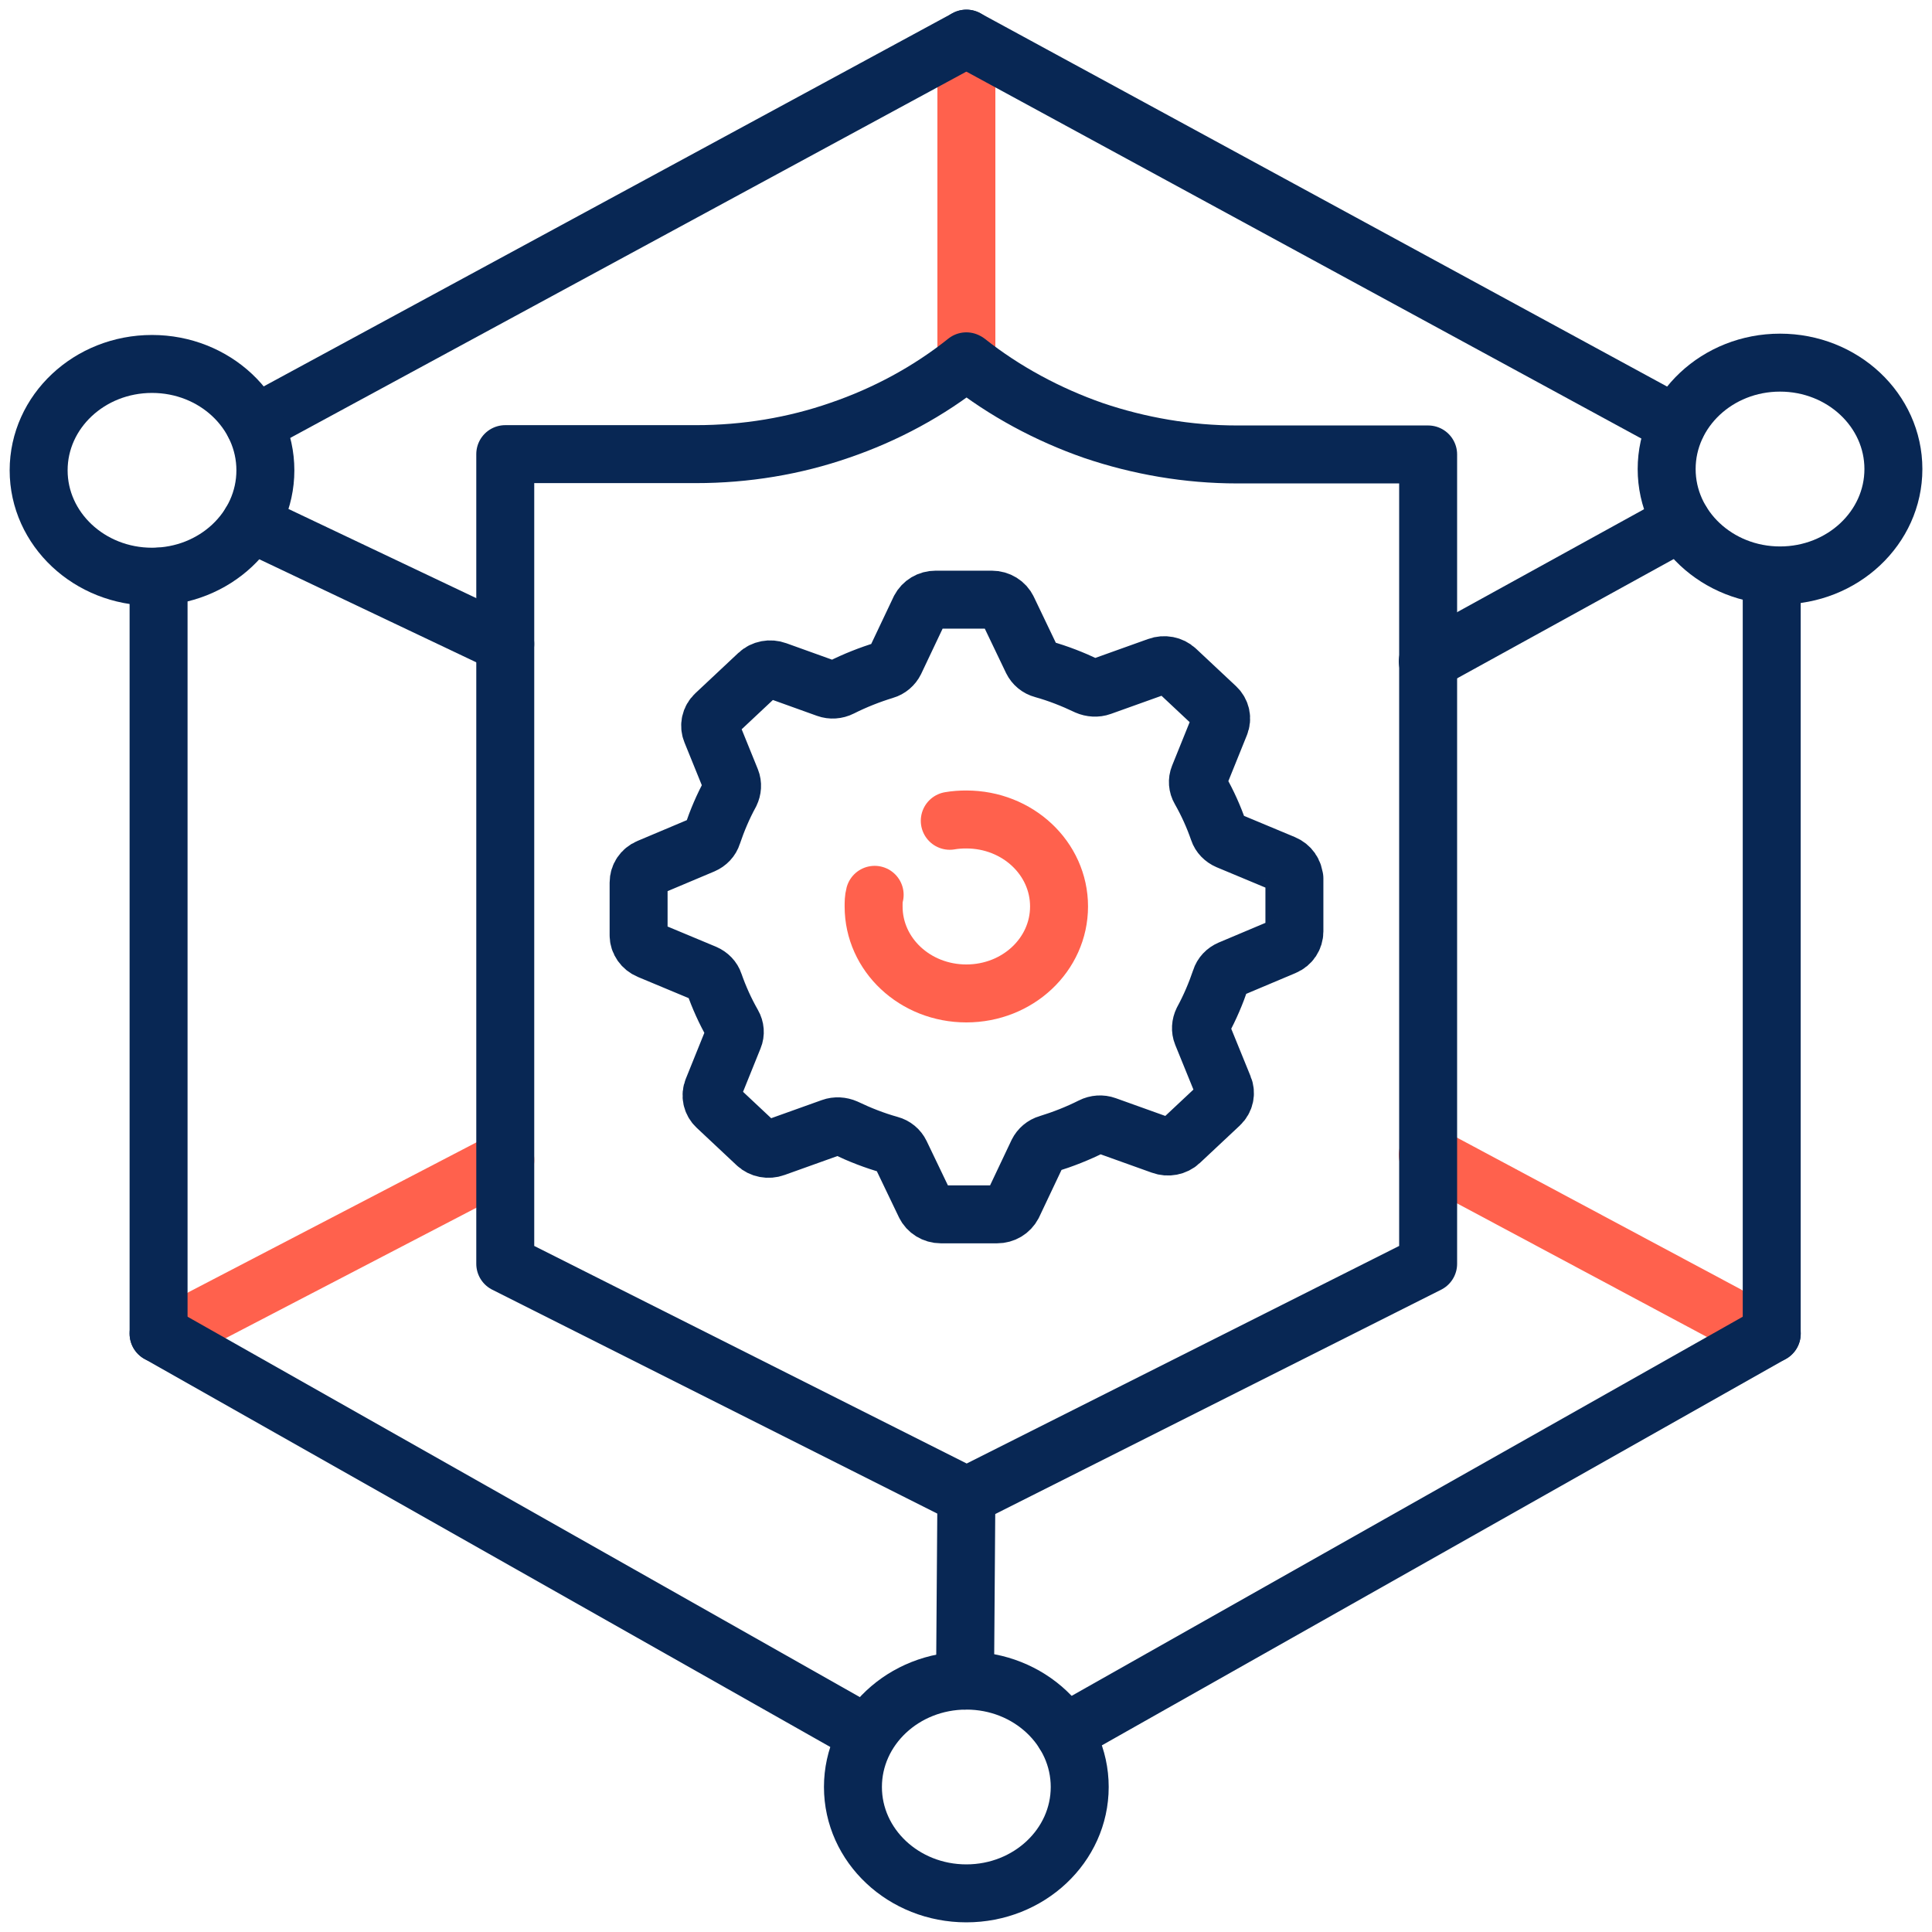
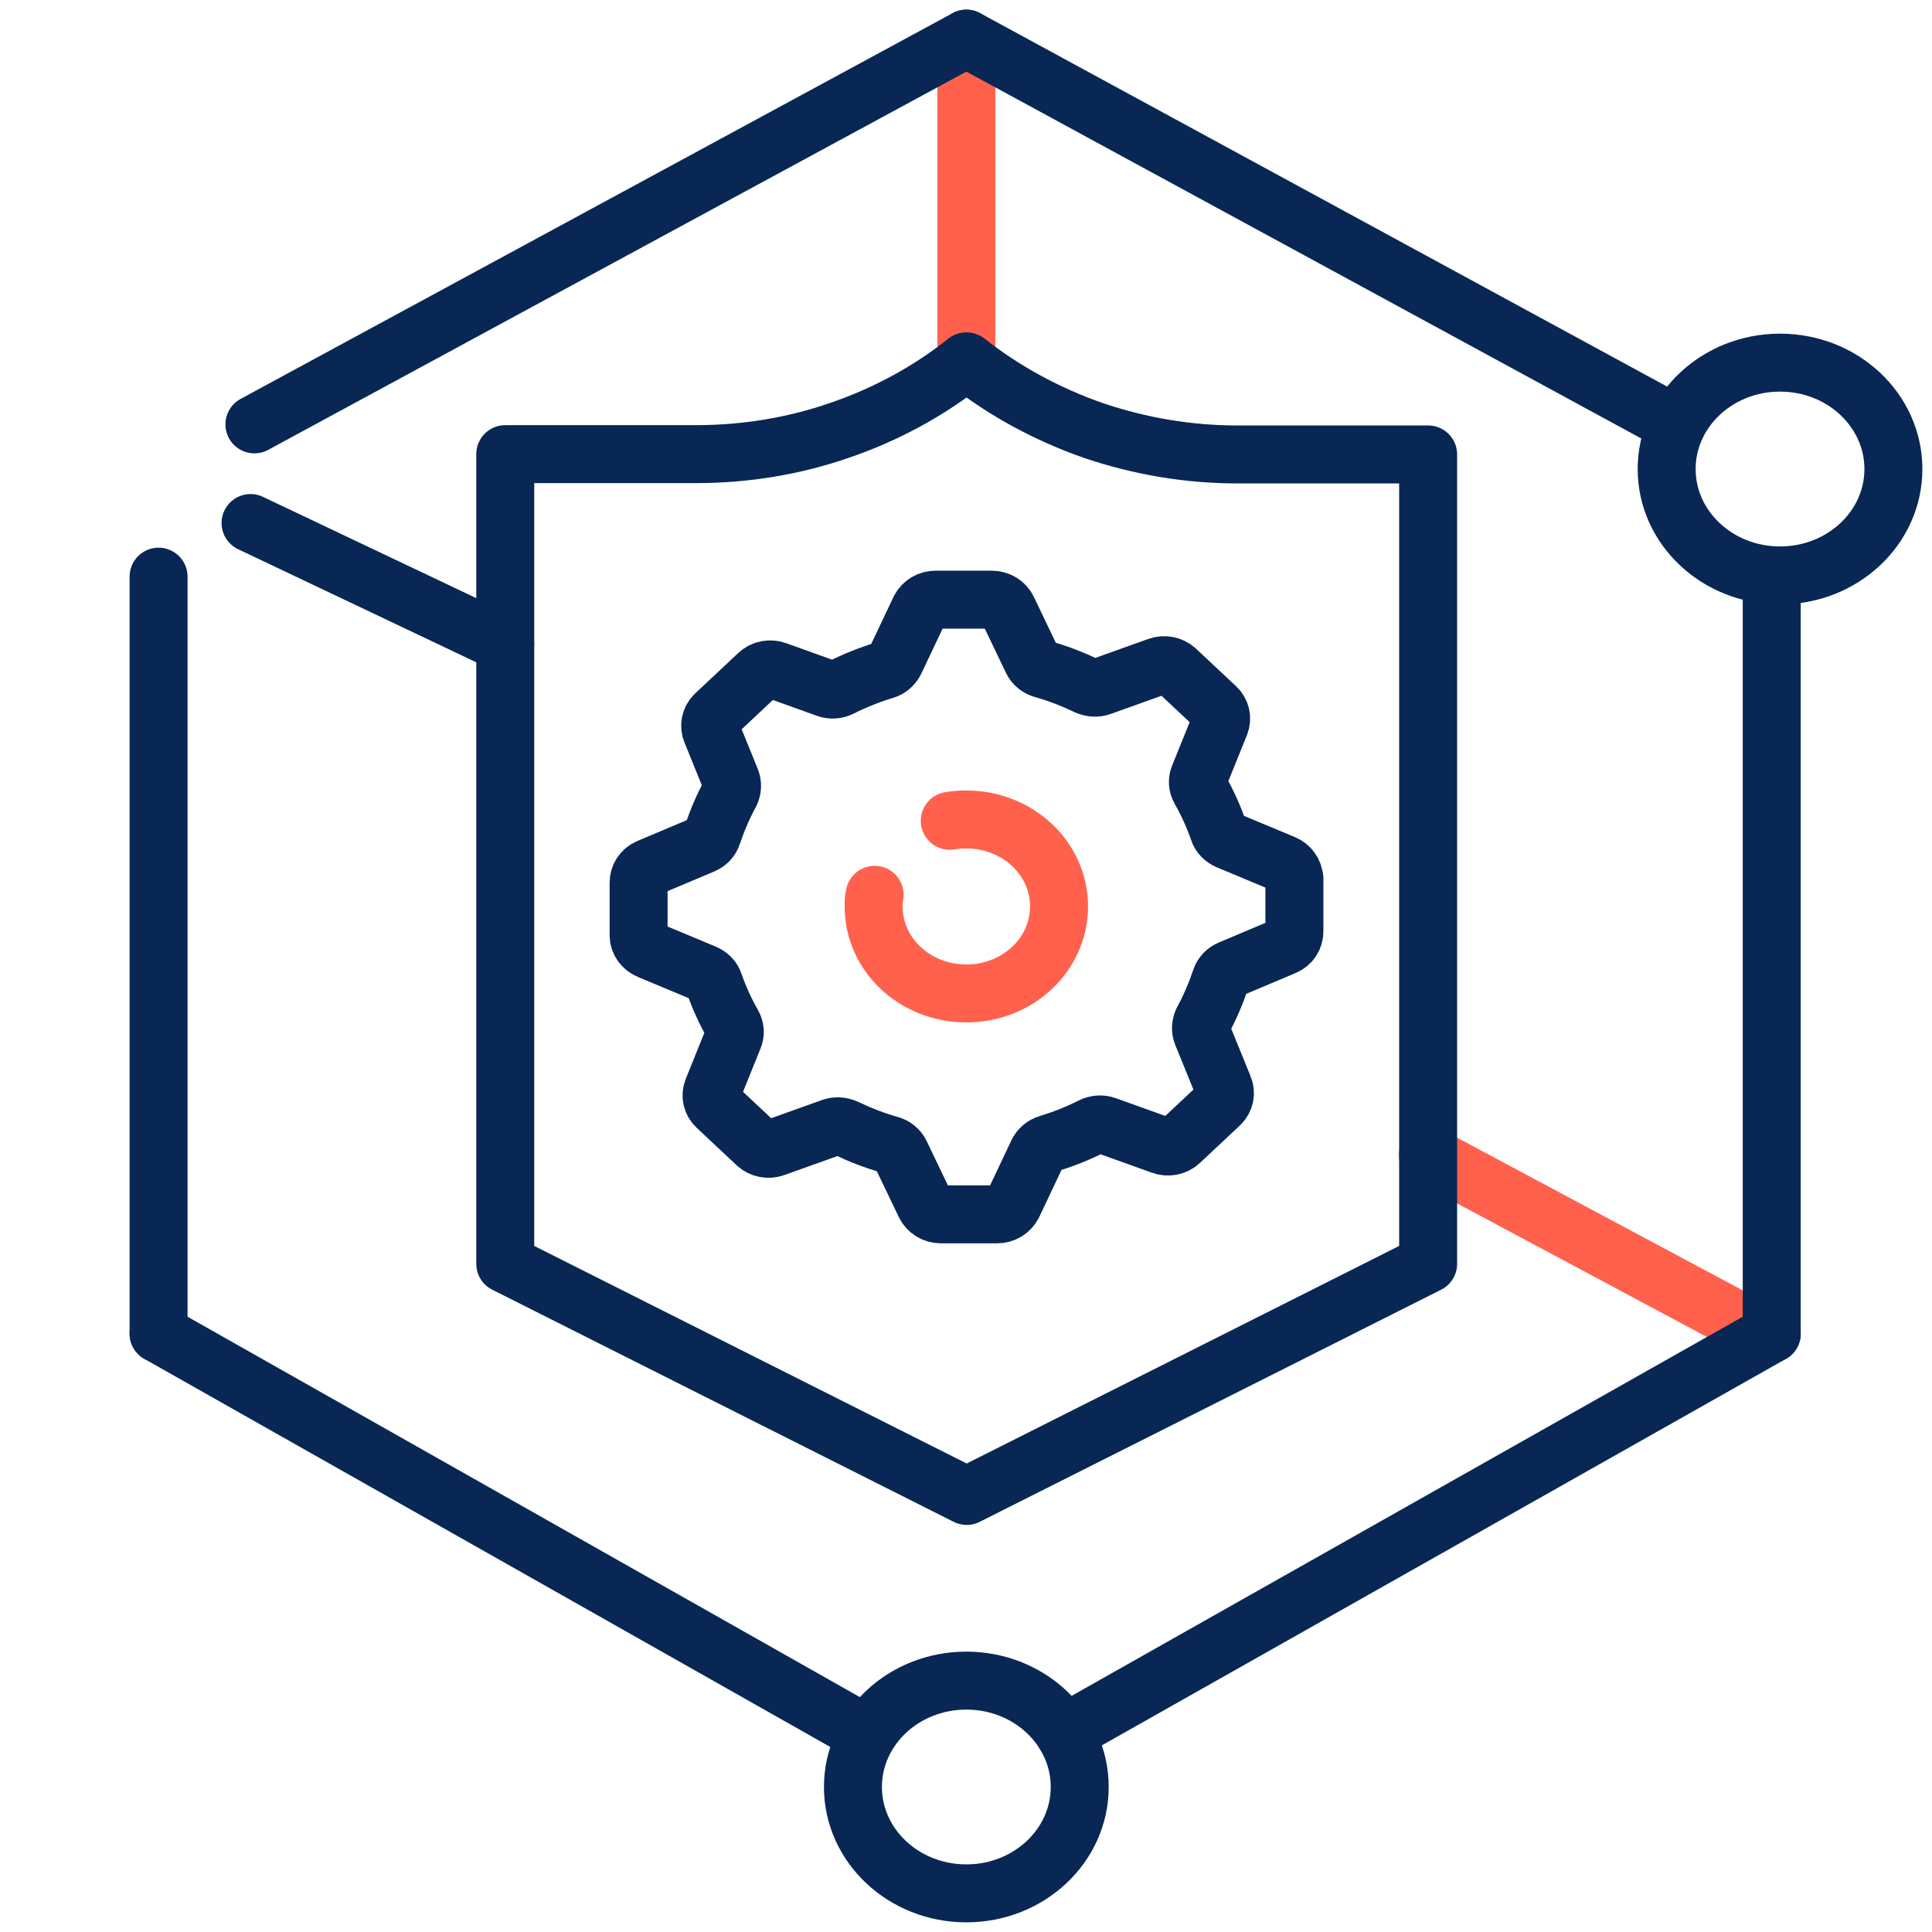
<svg xmlns="http://www.w3.org/2000/svg" width="50" height="50" viewBox="0 0 50 50" fill="none">
  <path d="M36.951 29.888L44.684 34.022" stroke="#FF614D" stroke-width="1.5" stroke-linecap="round" stroke-linejoin="round" />
-   <path d="M13.077 30.021L5.246 34.096" stroke="#FF614D" stroke-width="1.5" stroke-linecap="round" stroke-linejoin="round" />
  <path d="M25.01 2.029V9.351" stroke="#FF614D" stroke-width="1.5" stroke-linecap="round" stroke-linejoin="round" />
  <path d="M43.391 10.992L25.01 1" stroke="#082754" stroke-width="1.5" stroke-linecap="round" stroke-linejoin="round" />
  <path d="M45.852 34.515V14.891" stroke="#082754" stroke-width="1.5" stroke-linecap="round" stroke-linejoin="round" />
  <path d="M27.543 44.858L45.853 34.514" stroke="#082754" stroke-width="1.5" stroke-linecap="round" stroke-linejoin="round" />
  <path d="M4.104 34.514L22.075 44.682" stroke="#082754" stroke-width="1.5" stroke-linecap="round" stroke-linejoin="round" />
  <path d="M4.104 14.924V34.514" stroke="#082754" stroke-width="1.5" stroke-linecap="round" stroke-linejoin="round" />
  <path d="M25.01 1L6.584 10.983" stroke="#082754" stroke-width="1.5" stroke-linecap="round" stroke-linejoin="round" />
-   <path d="M25.01 38.724L24.975 43.493" stroke="#082754" stroke-width="1.5" stroke-linecap="round" stroke-linejoin="round" />
  <path d="M6.484 13.536L13.075 16.666" stroke="#082754" stroke-width="1.5" stroke-linecap="round" stroke-linejoin="round" />
-   <path d="M43.515 13.502L36.951 17.117" stroke="#082754" stroke-width="1.5" stroke-linecap="round" stroke-linejoin="round" />
  <path d="M25.009 9.351C24.037 10.129 22.913 10.732 21.736 11.134C20.559 11.544 19.293 11.753 18.017 11.753H13.076V32.707L25.018 38.715L36.96 32.707V11.761H32.019C30.744 11.761 29.486 11.544 28.3 11.142C27.123 10.732 25.999 10.129 25.027 9.36L25.009 9.351Z" stroke="#082754" stroke-width="1.5" stroke-linecap="round" stroke-linejoin="round" />
  <path d="M33.491 22.741C33.491 22.573 33.384 22.423 33.223 22.356L31.778 21.753C31.662 21.703 31.573 21.611 31.537 21.502C31.413 21.142 31.252 20.782 31.056 20.439C30.993 20.331 30.985 20.205 31.029 20.096L31.573 18.749C31.636 18.598 31.6 18.423 31.475 18.305L30.44 17.335C30.316 17.218 30.128 17.184 29.968 17.243L28.496 17.77C28.38 17.812 28.246 17.803 28.131 17.753C27.765 17.578 27.381 17.427 26.989 17.318C26.864 17.285 26.766 17.201 26.712 17.092L26.079 15.77C26.008 15.619 25.847 15.519 25.669 15.519H24.215C24.037 15.519 23.885 15.611 23.805 15.762L23.163 17.117C23.109 17.226 23.011 17.31 22.895 17.343C22.512 17.46 22.128 17.611 21.763 17.795C21.647 17.854 21.513 17.862 21.397 17.82L20.095 17.352C19.934 17.293 19.747 17.326 19.622 17.444L18.507 18.49C18.382 18.607 18.347 18.782 18.409 18.933L18.918 20.188C18.962 20.297 18.953 20.423 18.9 20.532C18.712 20.875 18.561 21.234 18.436 21.603C18.4 21.72 18.311 21.812 18.195 21.862L16.786 22.456C16.625 22.523 16.527 22.674 16.527 22.841V24.205C16.527 24.372 16.634 24.523 16.795 24.59L18.24 25.193C18.356 25.243 18.445 25.335 18.48 25.444C18.605 25.803 18.766 26.163 18.962 26.506C19.025 26.615 19.034 26.741 18.989 26.849L18.445 28.197C18.382 28.347 18.418 28.523 18.543 28.64L19.578 29.611C19.702 29.728 19.89 29.762 20.05 29.703L21.522 29.176C21.638 29.134 21.771 29.142 21.887 29.193C22.253 29.368 22.637 29.519 23.029 29.628C23.154 29.661 23.252 29.745 23.305 29.854L23.939 31.176C24.01 31.326 24.171 31.427 24.349 31.427H25.803C25.981 31.427 26.133 31.335 26.213 31.184L26.855 29.828C26.909 29.72 27.007 29.636 27.123 29.603C27.506 29.485 27.89 29.335 28.255 29.151C28.371 29.092 28.505 29.084 28.621 29.126L30.066 29.644C30.226 29.703 30.414 29.669 30.538 29.552L31.573 28.582C31.698 28.465 31.734 28.289 31.671 28.138L31.109 26.757C31.065 26.649 31.074 26.523 31.127 26.414C31.314 26.071 31.466 25.711 31.591 25.343C31.627 25.226 31.716 25.134 31.832 25.084L33.241 24.49C33.401 24.423 33.499 24.272 33.499 24.105V22.732L33.491 22.741Z" stroke="#082754" stroke-width="1.5" stroke-linecap="round" stroke-linejoin="round" />
  <path d="M24.58 21.242C24.723 21.217 24.866 21.208 25.009 21.208C26.337 21.208 27.408 22.213 27.408 23.459C27.408 24.706 26.337 25.71 25.009 25.71C23.68 25.71 22.609 24.706 22.609 23.459C22.609 23.359 22.609 23.259 22.636 23.158" stroke="#FF614D" stroke-width="1.5" stroke-linecap="round" stroke-linejoin="round" />
  <path d="M25.009 49C26.629 49 27.943 47.767 27.943 46.247C27.943 44.726 26.629 43.494 25.009 43.494C23.388 43.494 22.074 44.726 22.074 46.247C22.074 47.767 23.388 49 25.009 49Z" stroke="#082754" stroke-width="1.5" stroke-linecap="round" stroke-linejoin="round" />
-   <path d="M3.934 14.925C5.555 14.925 6.868 13.692 6.868 12.172C6.868 10.651 5.555 9.419 3.934 9.419C2.314 9.419 1 10.651 1 12.172C1 13.692 2.314 14.925 3.934 14.925Z" stroke="#082754" stroke-width="1.5" stroke-linecap="round" stroke-linejoin="round" />
  <path d="M46.067 14.892C47.688 14.892 49.001 13.659 49.001 12.139C49.001 10.618 47.688 9.385 46.067 9.385C44.447 9.385 43.133 10.618 43.133 12.139C43.133 13.659 44.447 14.892 46.067 14.892Z" stroke="#082754" stroke-width="1.5" stroke-linecap="round" stroke-linejoin="round" />
</svg>